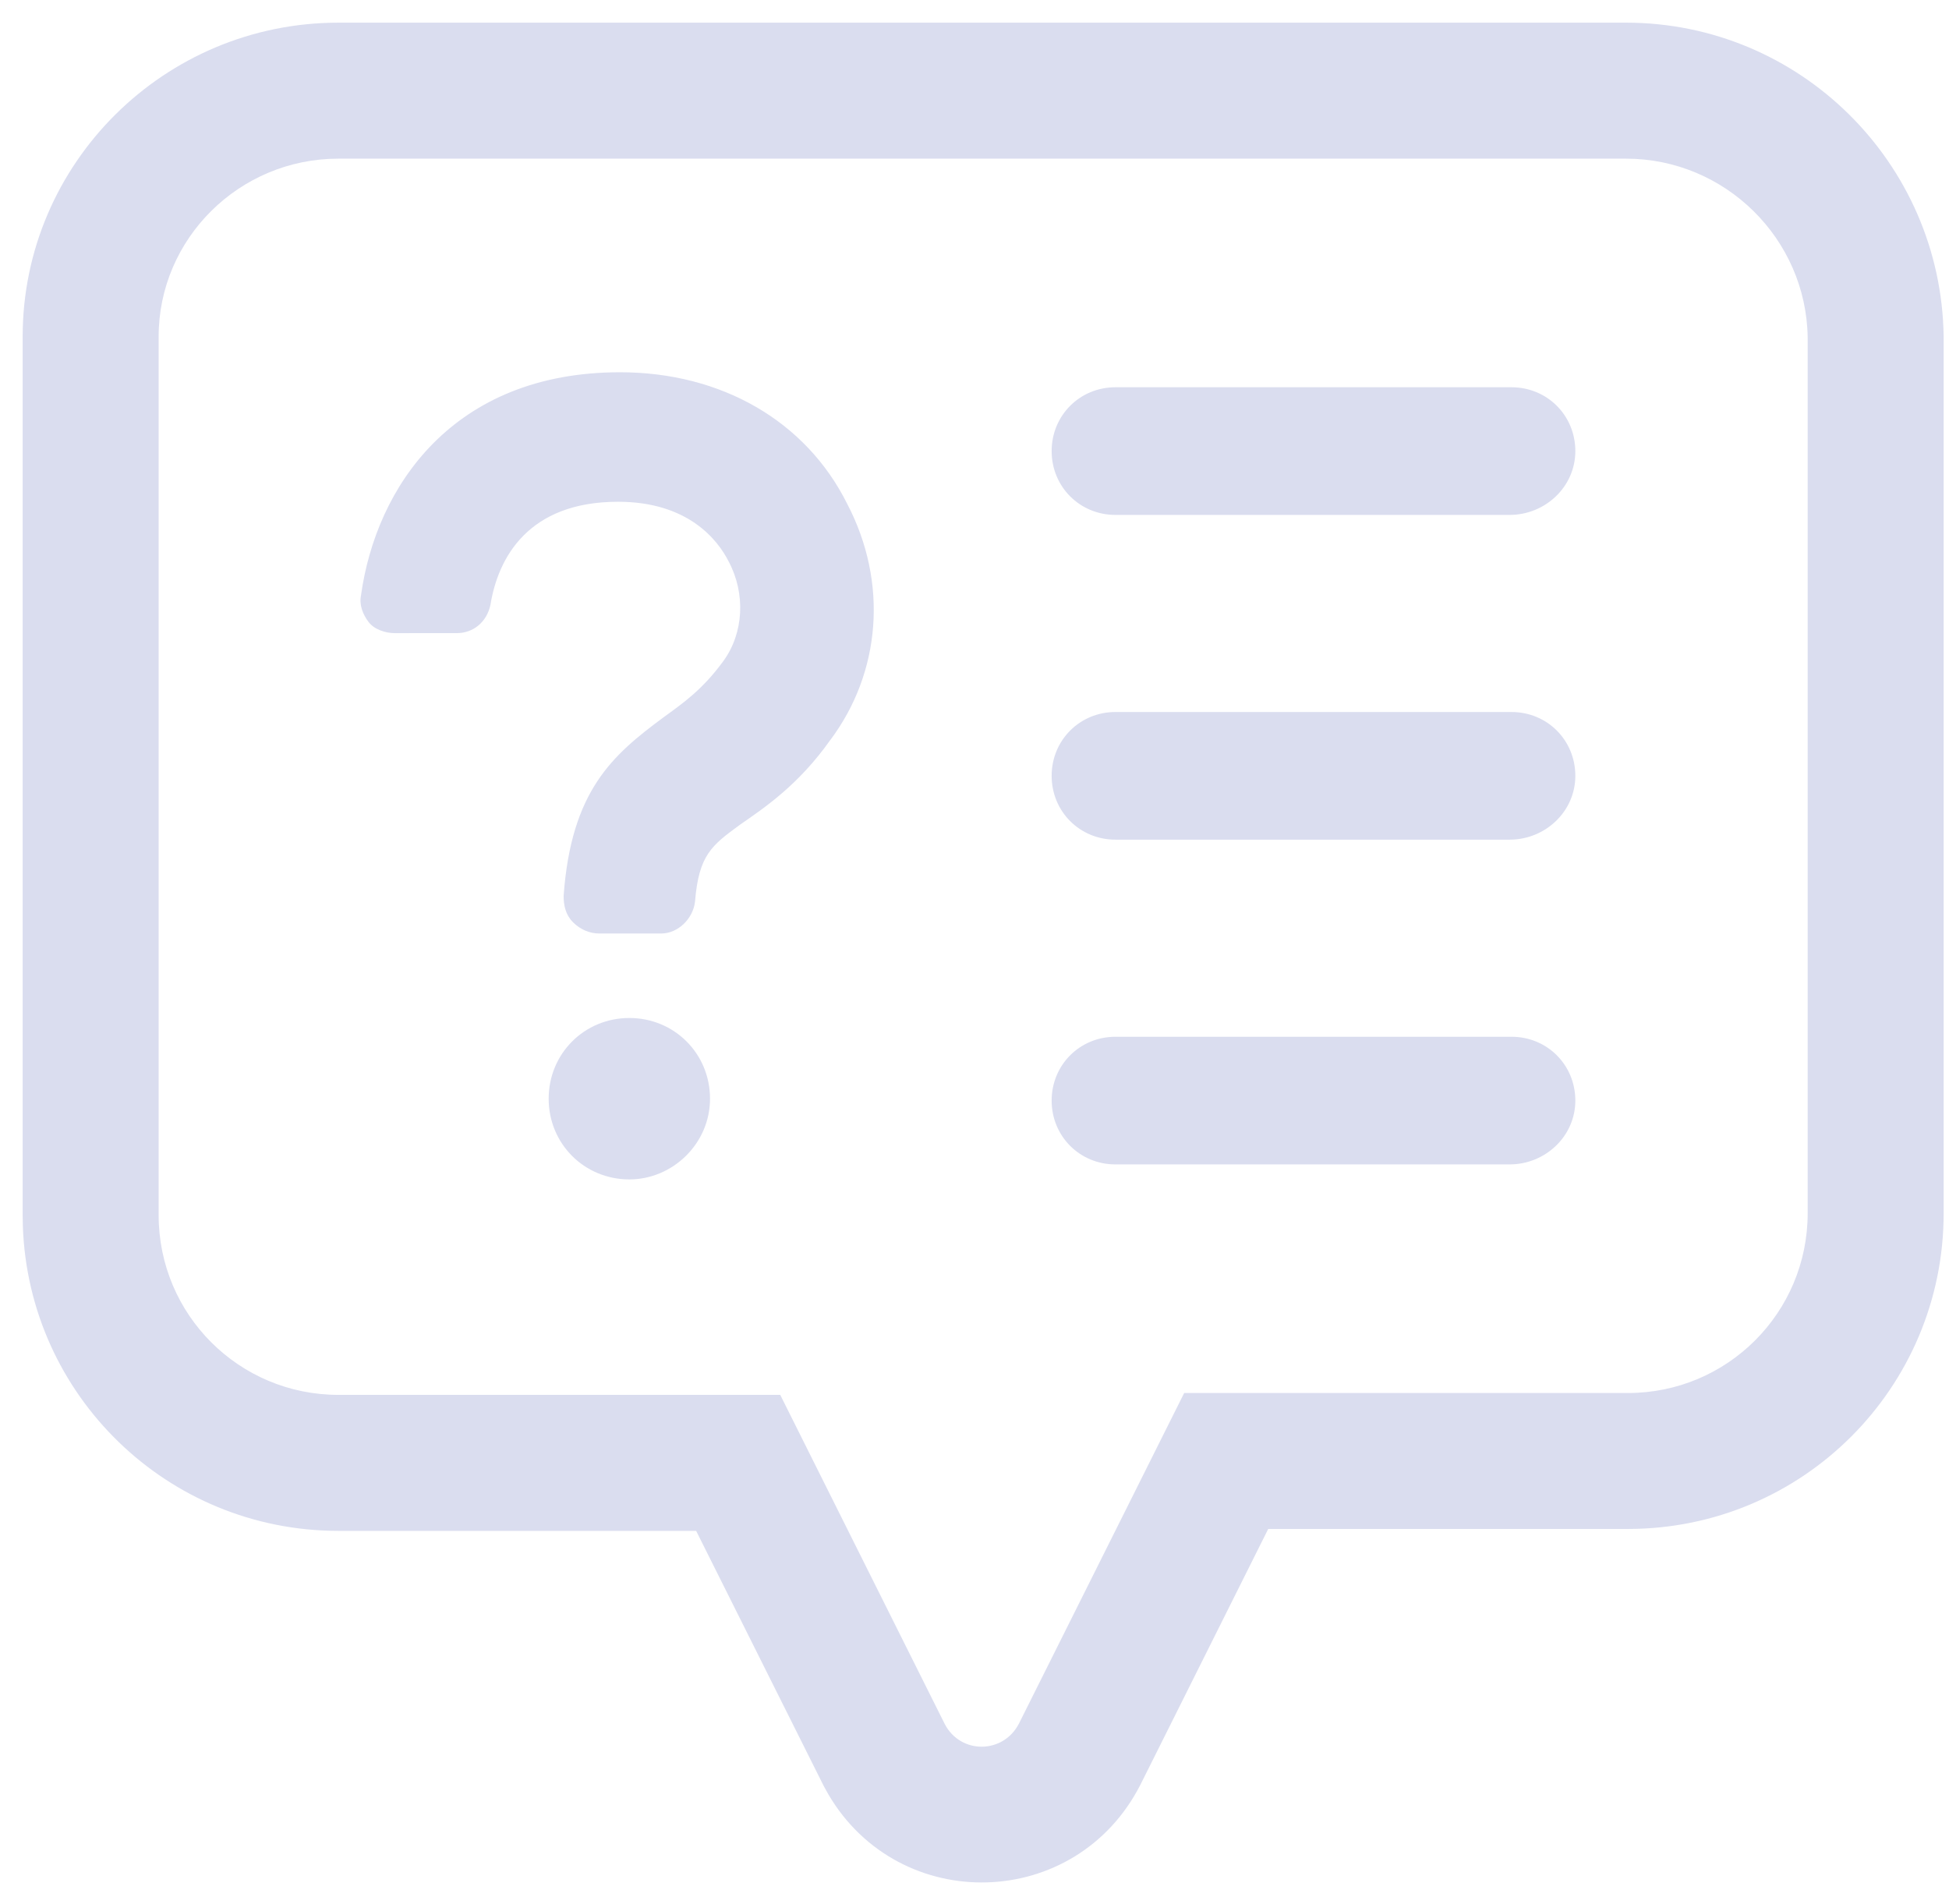
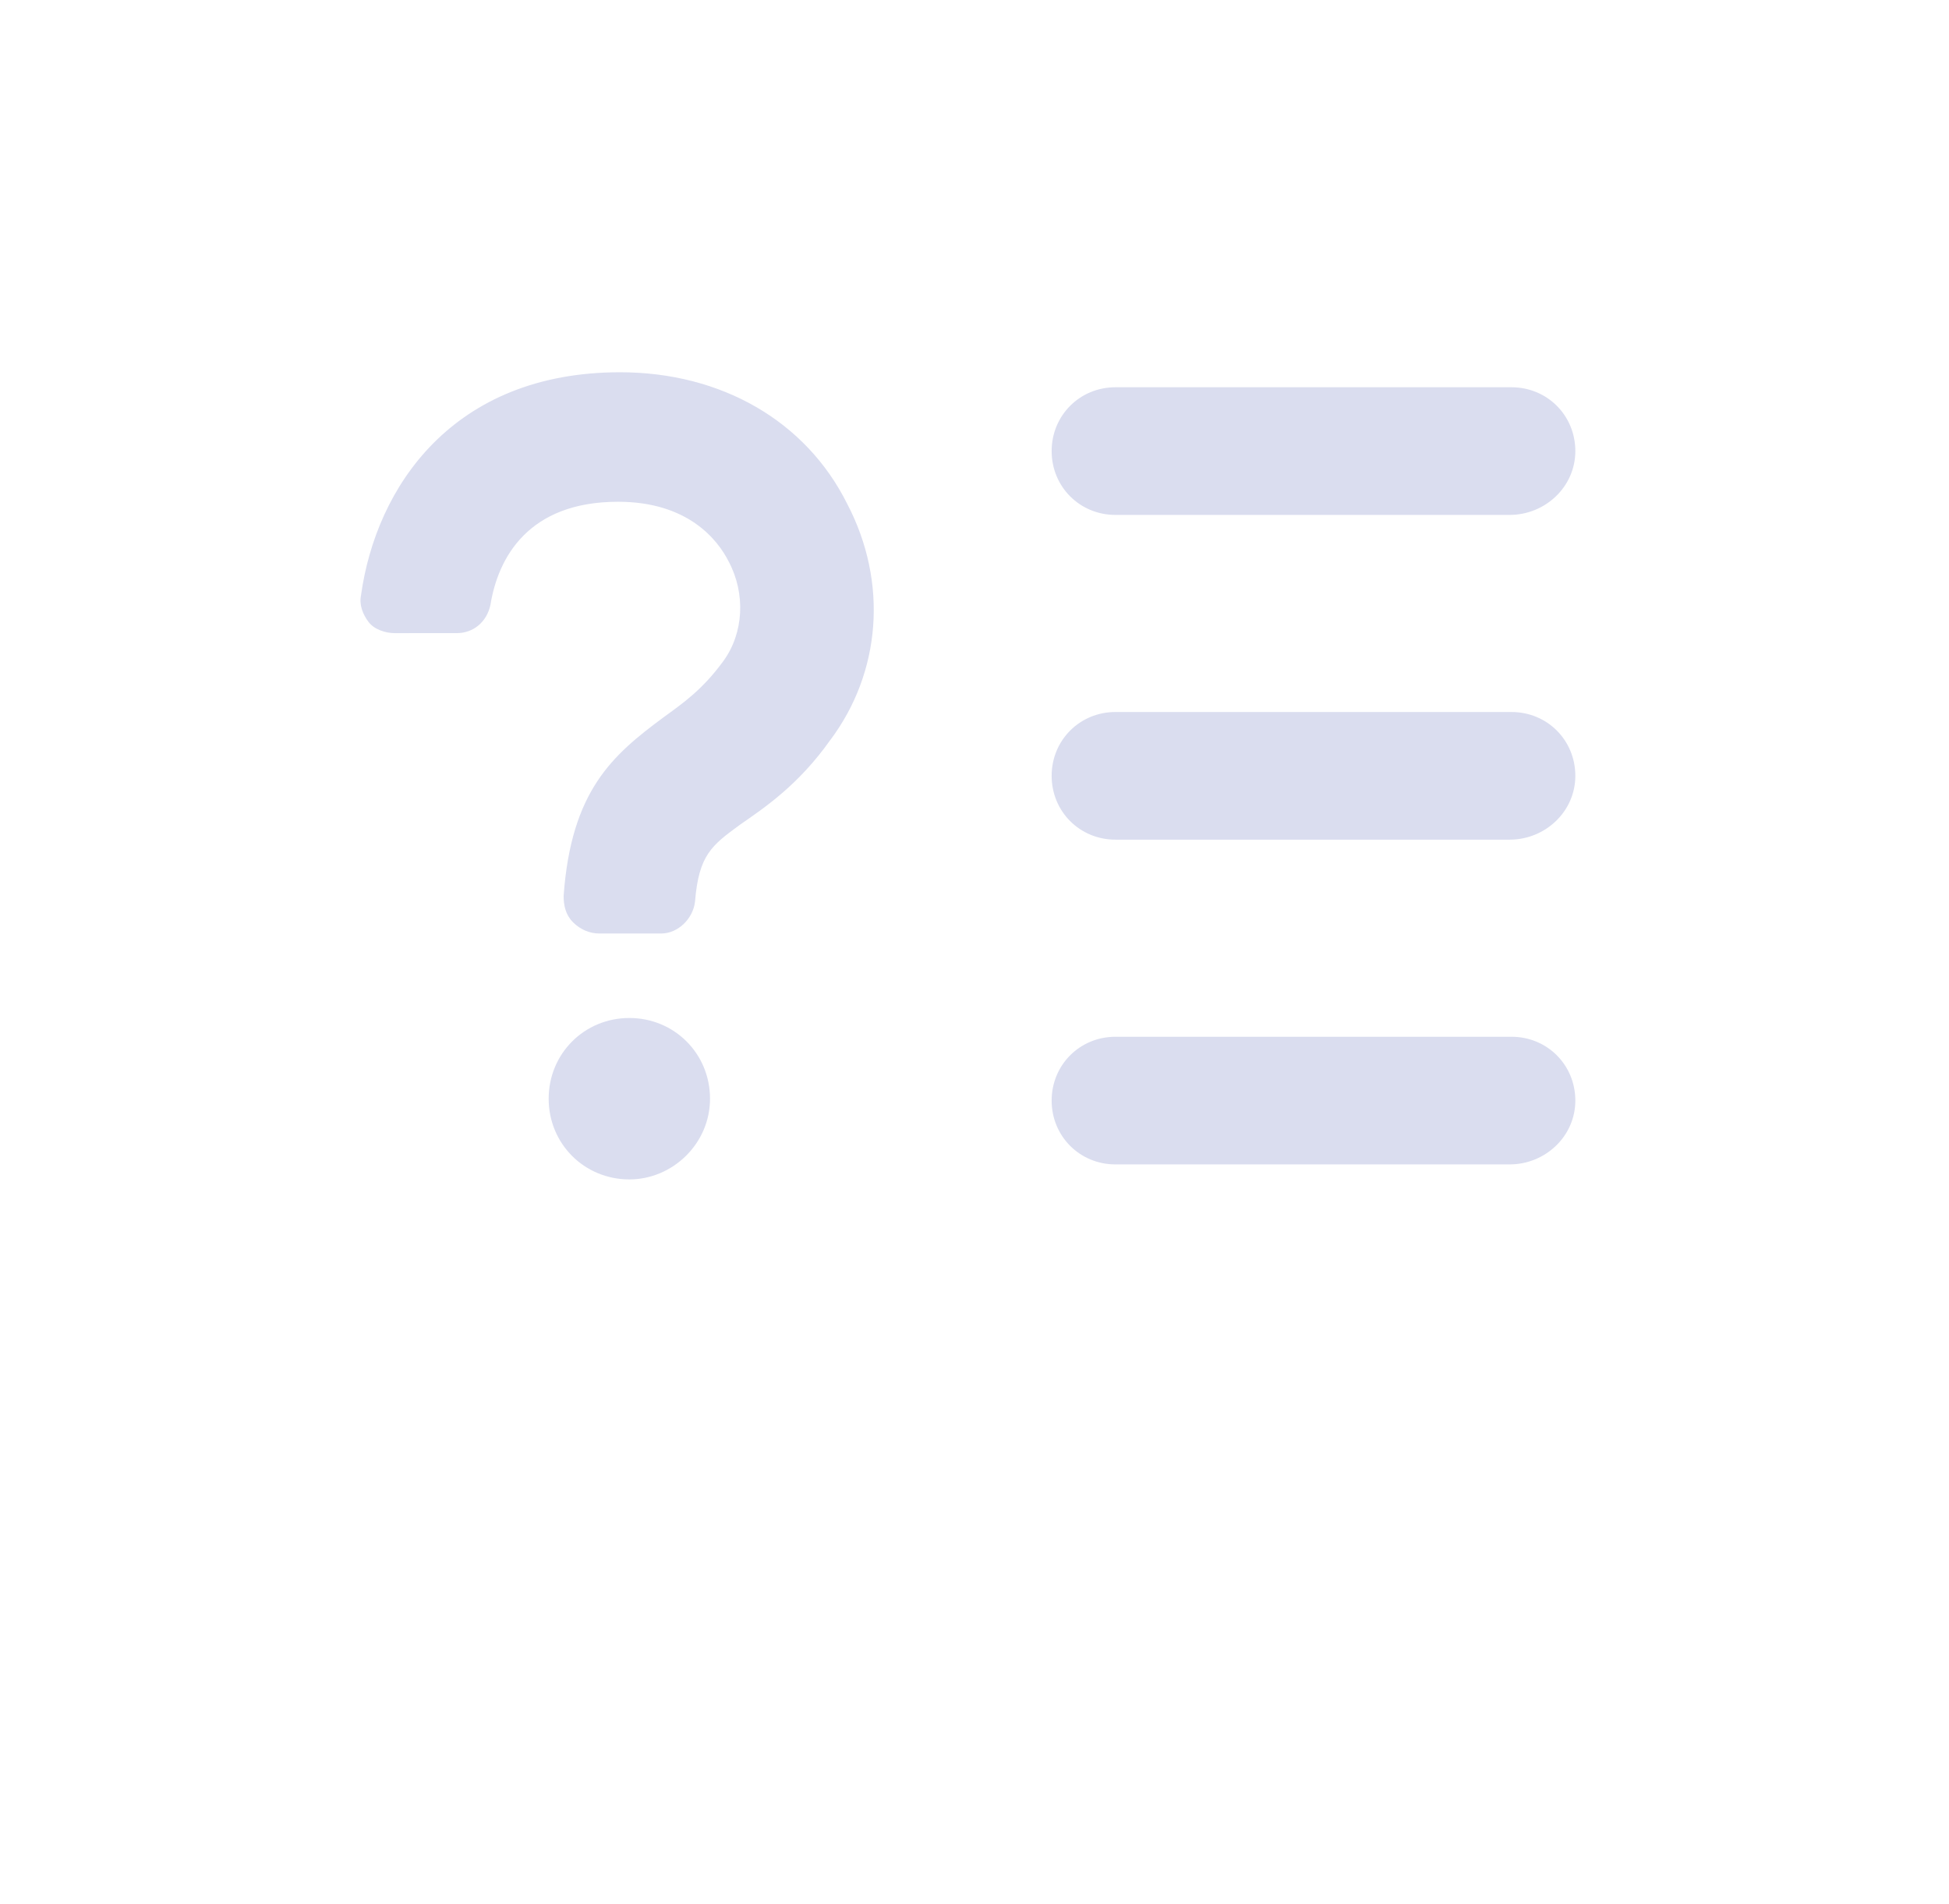
<svg xmlns="http://www.w3.org/2000/svg" width="43" height="42" viewBox="0 0 43 42">
  <g fill="#DADDEF">
-     <path d="M35.374 0H6.966C3.123 0 0 3.107 0 6.925v19.38l.004.24c.126 3.74 3.191 6.726 6.962 6.726h7.893l2.816 5.631.101.182c1.566 2.666 5.454 2.582 6.883-.21l2.821-5.645h7.935c3.852 0 6.967-3.114 6.967-6.965V6.924C42.328 3.09 39.206 0 35.374 0zM6.966 3h28.408c2.189 0 3.978 1.77 4.008 3.946v19.318c0 2.194-1.772 3.966-3.967 3.966h-9.789l-3.644 7.29c-.347.678-1.287.683-1.637.015l-3.631-7.264H6.966C4.772 30.271 3 28.5 3 26.305V6.925C3 4.767 4.776 3 6.966 3z" transform="translate(.5 .5)" />
    <path d="M13.385 25.518c-.994 0-1.78-.787-1.78-1.78 0-.994.786-1.781 1.78-1.781s1.78.787 1.78 1.78c0 .994-.828 1.781-1.78 1.781zM17.816 15.828c-.704.994-1.45 1.49-1.988 1.864-.621.455-.91.662-.994 1.697-.041.373-.372.704-.745.704h-1.367c-.207 0-.414-.082-.58-.248-.165-.166-.207-.373-.207-.58.166-2.319 1.077-3.106 2.195-3.934.456-.331.87-.621 1.325-1.242.456-.621.497-1.49.125-2.195-.249-.497-.911-1.325-2.444-1.325-1.987 0-2.65 1.242-2.816 2.278-.082.372-.372.62-.745.62H8.21c-.208 0-.456-.082-.58-.248-.124-.165-.207-.372-.166-.58.331-2.401 2.03-4.927 5.715-4.927 2.236 0 4.1 1.076 5.01 2.898.912 1.74.746 3.727-.372 5.218zM32.806 25.187H24.11c-.787 0-1.408-.621-1.408-1.408 0-.787.621-1.408 1.408-1.408h8.738c.787 0 1.408.621 1.408 1.408 0 .787-.663 1.408-1.45 1.408zM32.806 18.023H24.11c-.787 0-1.408-.621-1.408-1.408 0-.787.621-1.408 1.408-1.408h8.738c.787 0 1.408.621 1.408 1.408 0 .787-.663 1.408-1.45 1.408zM32.806 10.859H24.11c-.787 0-1.408-.621-1.408-1.408 0-.787.621-1.408 1.408-1.408h8.738c.787 0 1.408.621 1.408 1.408 0 .787-.663 1.408-1.45 1.408z" transform="translate(.5 .5)" />
  </g>
</svg>